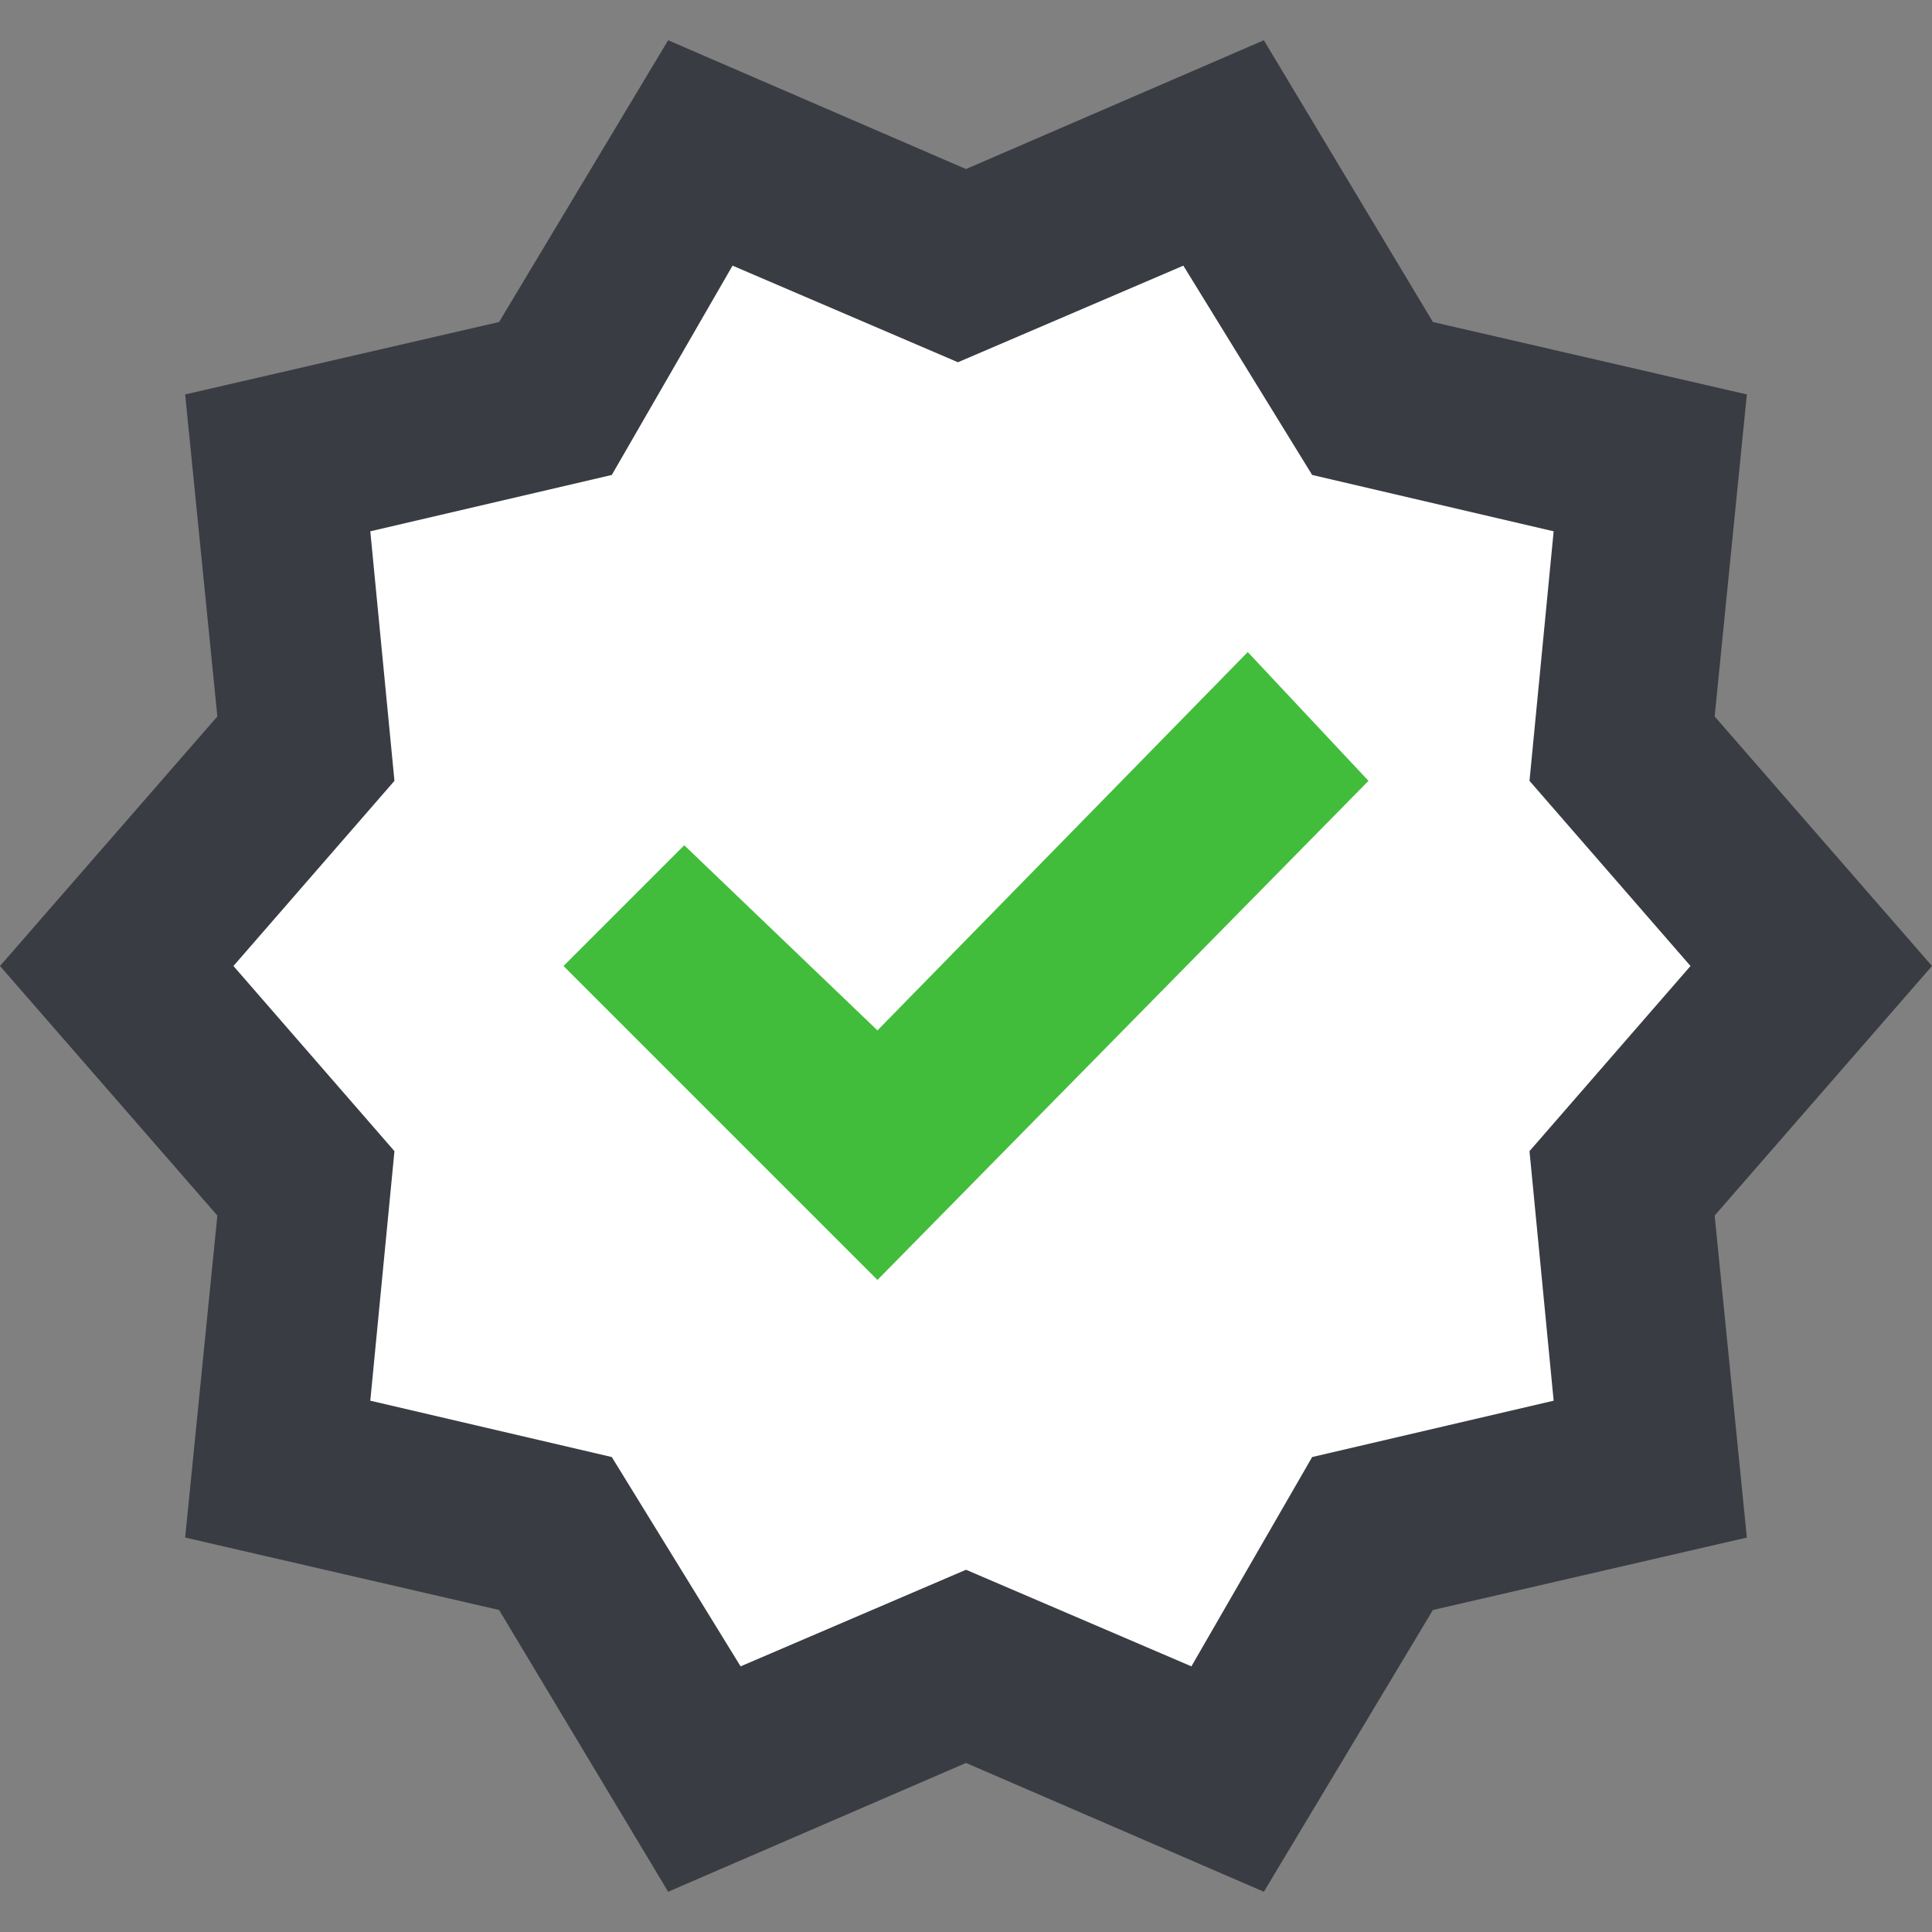
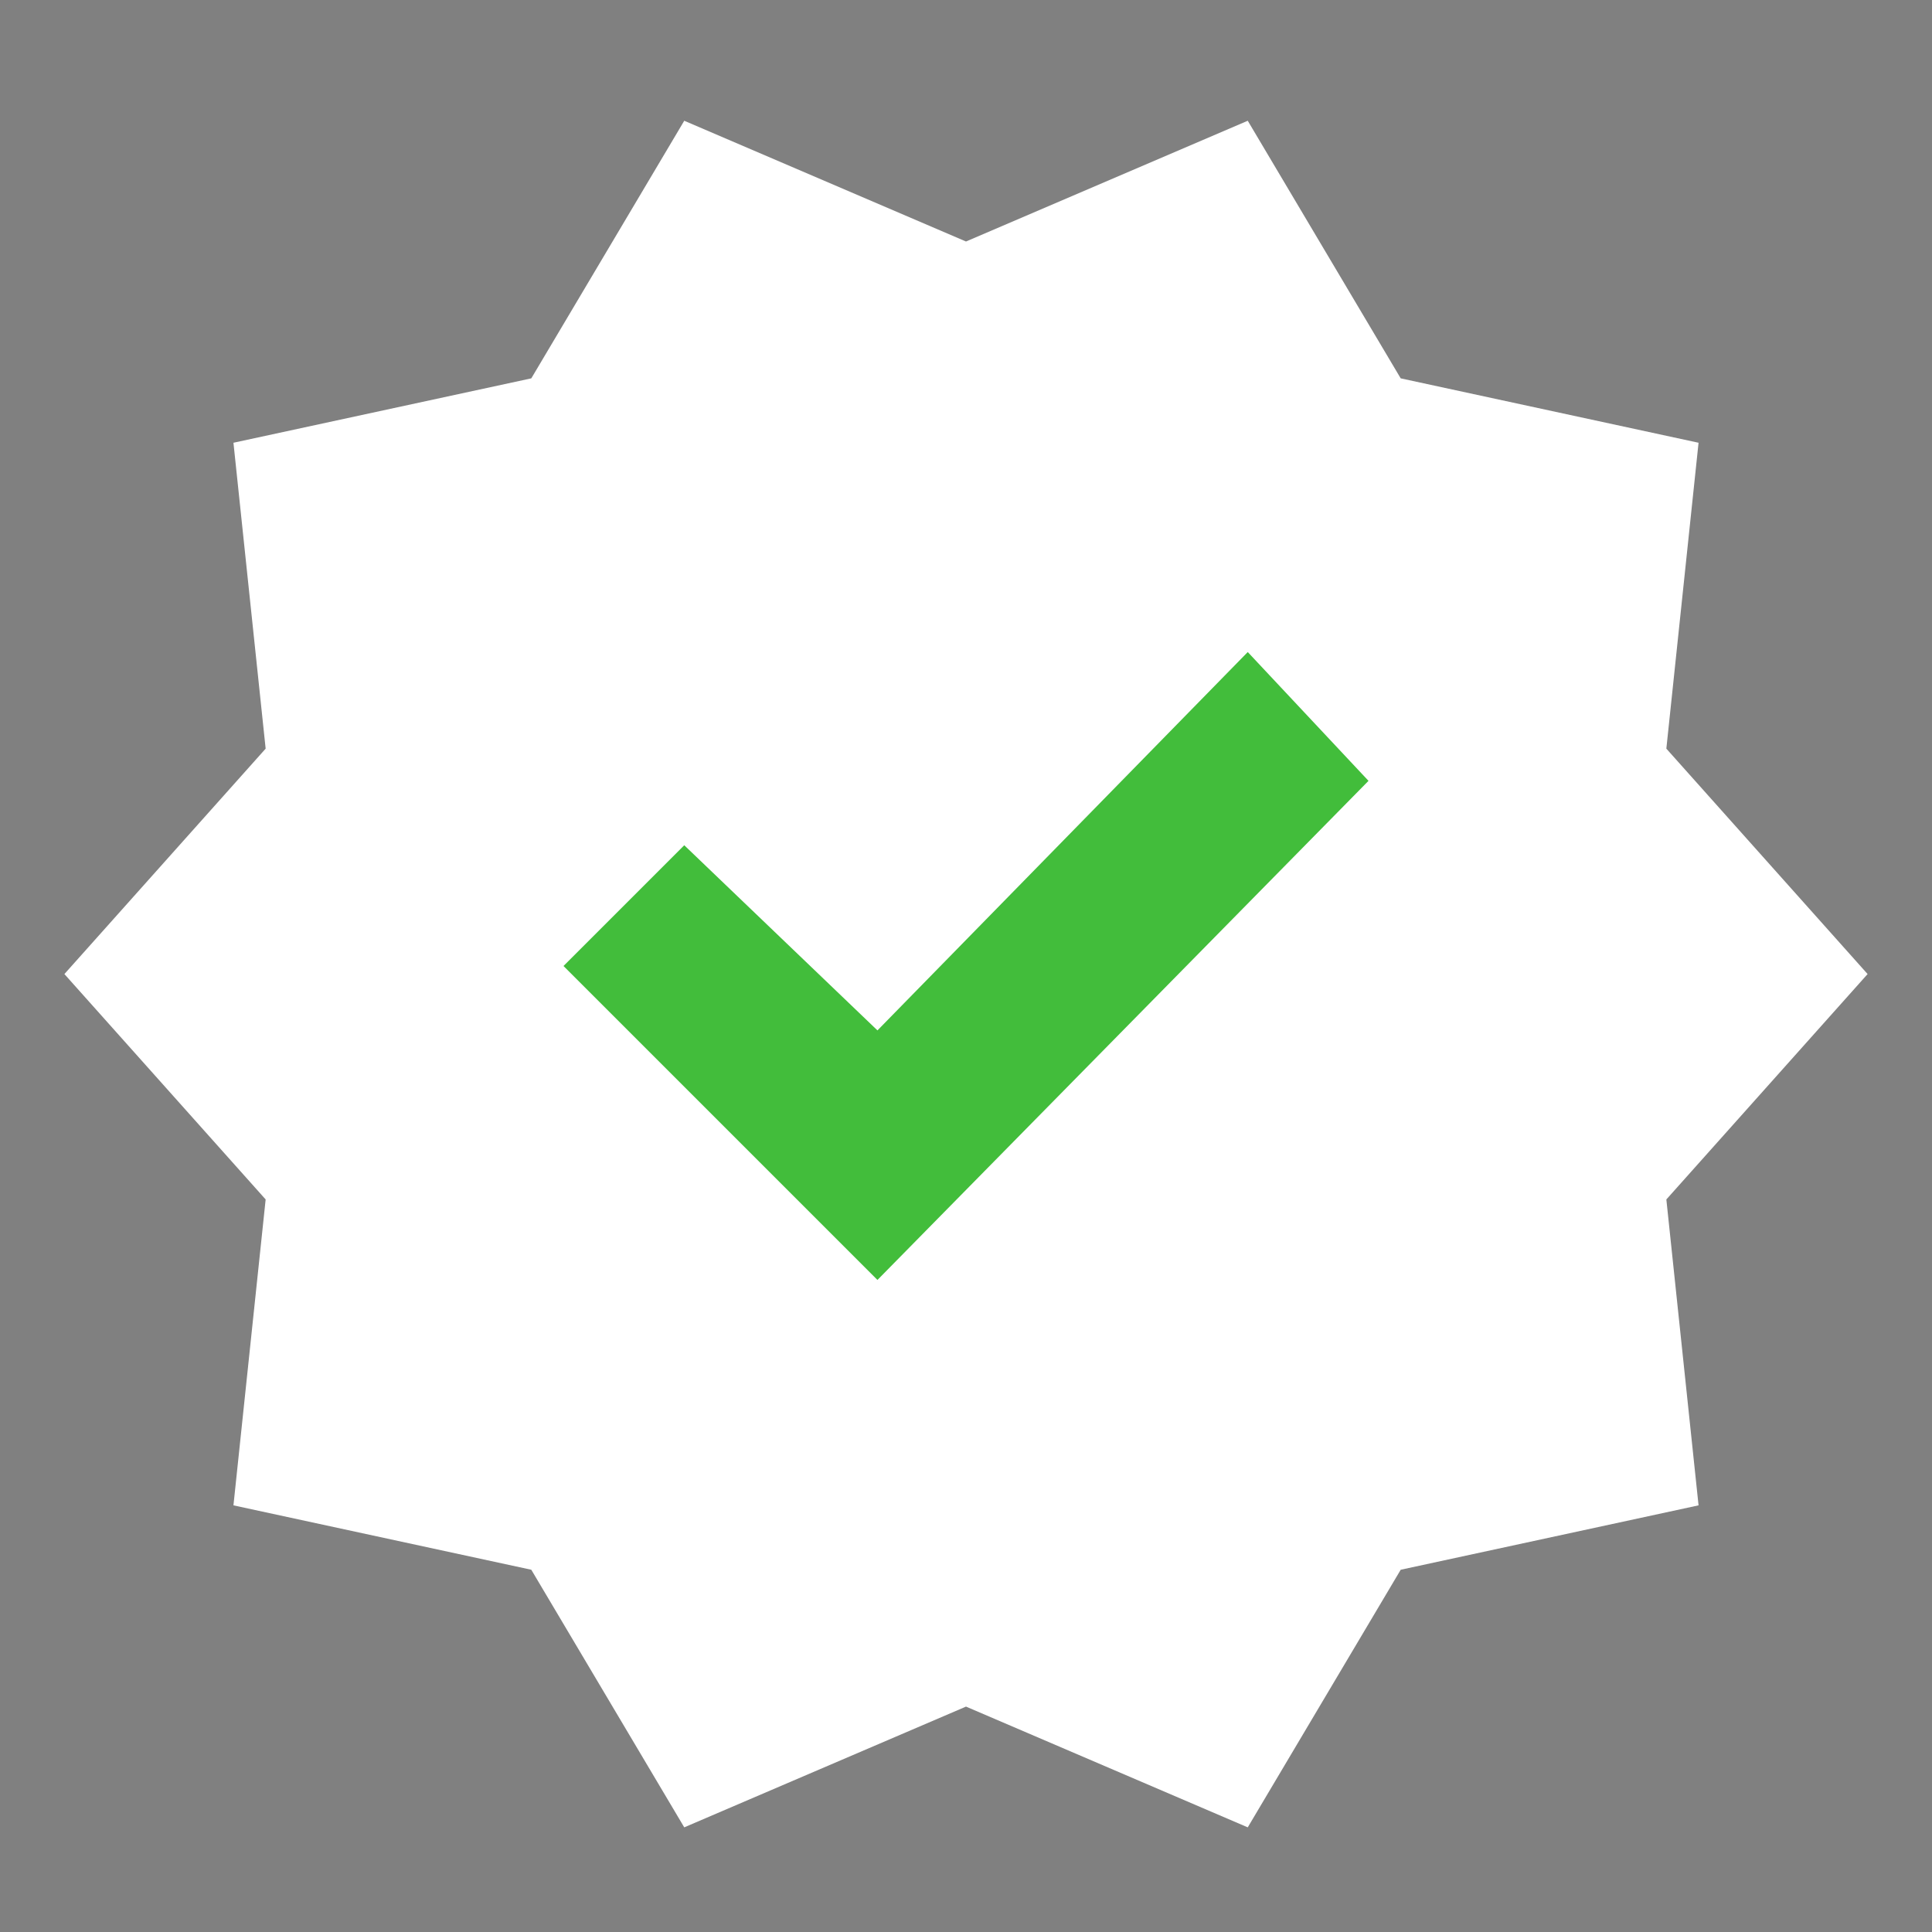
<svg xmlns="http://www.w3.org/2000/svg" id="Laag_1" version="1.1" viewBox="0 0 24 24">
  <rect x="0" y="0" width="24" height="24" fill="#808080" stroke="none" />
  <defs>
    <style>
      .st0 {
        fill: #fff;
      }

      .st1 {
        fill: #42bd3b;
      }

      .st2 {
        fill: #393c42;
      }
    </style>
  </defs>
  <path class="st0" d="M8.5,22.7l-1.9-3.2-3.7-.8.4-3.8-2.5-2.8,2.5-2.8-.4-3.8,3.7-.8,1.9-3.2,3.5,1.5,3.5-1.5,1.9,3.2,3.7.8-.4,3.8,2.5,2.8-2.5,2.8.4,3.8-3.7.8-1.9,3.2-3.5-1.5-3.5,1.5Z" />
-   <path class="st2" d="M8.3,23.5l-2.1-3.5-3.9-.9.4-4L0,12l2.7-3.1-.4-4,3.9-.9,2.1-3.5,3.7,1.6,3.7-1.6,2.1,3.5,3.9.9-.4,4,2.7,3.1-2.7,3.1.4,4-3.9.9-2.1,3.5-3.7-1.6-3.7,1.6ZM9.2,20.7l2.8-1.2,2.8,1.2,1.5-2.6,3-.7-.3-3.1,2-2.3-2-2.3.3-3.1-3-.7-1.6-2.6-2.8,1.2-2.8-1.2-1.5,2.6-3,.7.3,3.1-2,2.3,2,2.3-.3,3.1,3,.7,1.6,2.6Z" />
  <polygon class="st1" points="10.9 15.9 17 9.7 15.5 8.1 10.9 12.8 8.5 10.5 7 12 10.9 15.9" />
</svg>